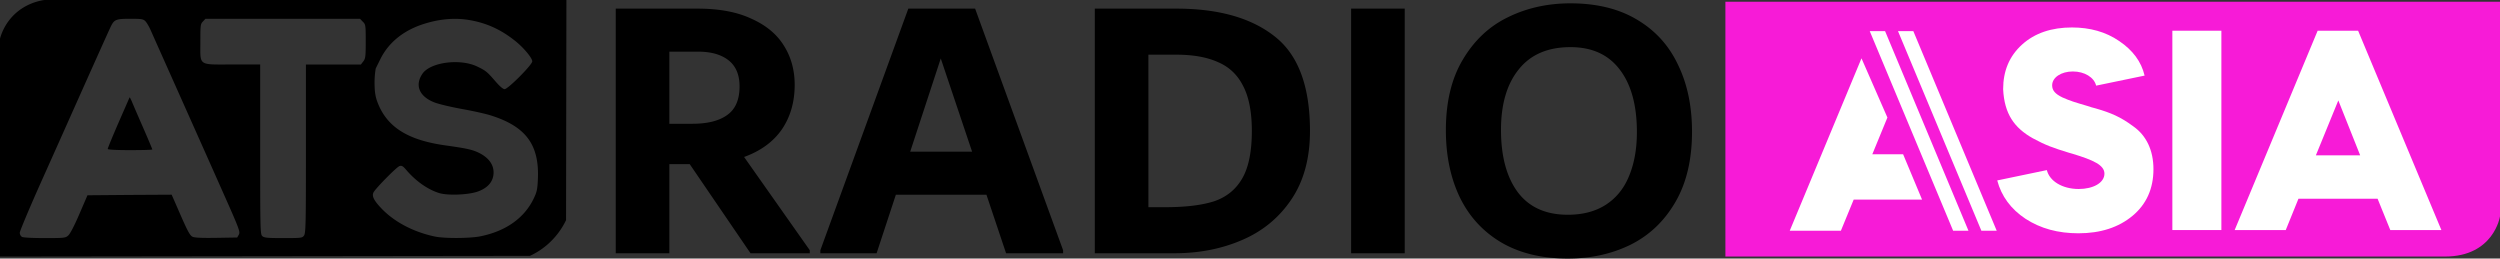
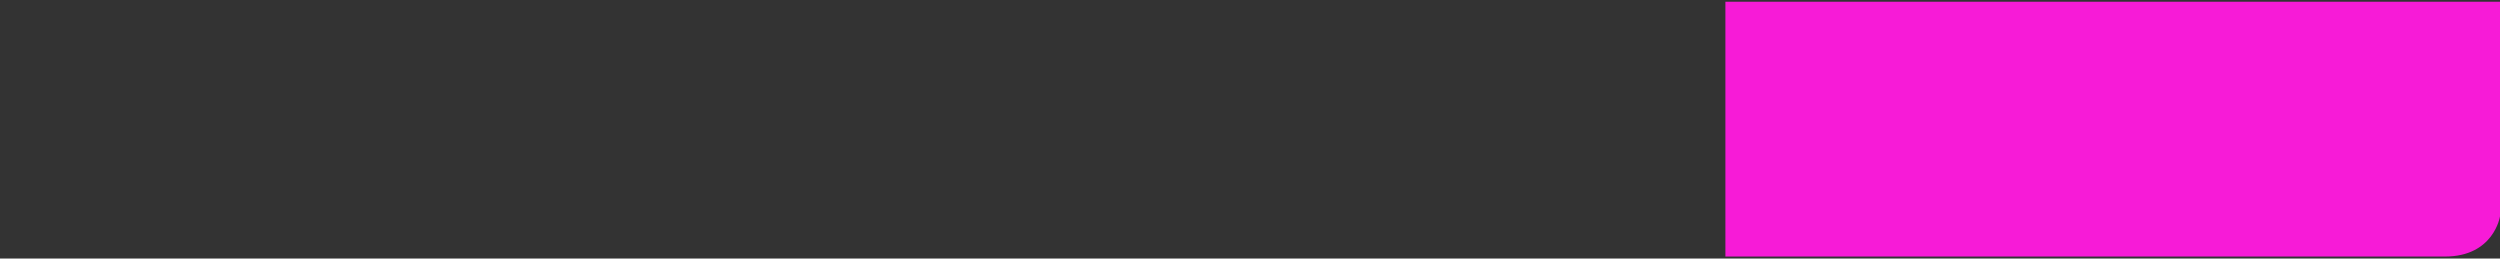
<svg xmlns="http://www.w3.org/2000/svg" xmlns:ns1="http://www.inkscape.org/namespaces/inkscape" xmlns:ns2="http://sodipodi.sourceforge.net/DTD/sodipodi-0.dtd" width="259.594mm" height="26.845mm" viewBox="0 0 259.594 26.845" version="1.1" id="svg5" ns1:version="1.1 (c68e22c387, 2021-05-23)">
  <rect x="0" y="0" width="259.594" height="26.845" fill="#333333" stroke="none" />
  <ns2:namedview id="namedview7" pagecolor="#ffffff" bordercolor="#666666" borderopacity="1.0" ns1:pageshadow="2" ns1:pageopacity="0.0" ns1:pagecheckerboard="0" ns1:document-units="mm" showgrid="false" ns1:zoom="1.0557596" ns1:cx="350.93215" ns1:cy="215.48466" ns1:window-width="1920" ns1:window-height="1001" ns1:window-x="-9" ns1:window-y="-9" ns1:window-maximized="1" ns1:current-layer="g836" />
  <defs id="defs2" />
  <g ns1:label="Layer 1" ns1:groupmode="layer" id="layer1" transform="translate(31.572,-91.484)">
    <g id="g836" transform="translate(-31.572,91.484)">
-       <path id="path848" style="stroke-width:0.086" d="M 4.611,0 C 4.098,0.074 2.533,0.37 1.275,1.724 A 5.551,5.551 0 0 0 0,4.009 V 26.64 l 55.029,-0.073 a 7.738,7.738 0 0 0 1.759,-1.124 7.839,7.839 0 0 0 1.99,-2.585 C 58.79,15.238 58.803,7.619 58.815,0 Z M 163.072,0.347 c -2.378,0 -4.547,0.483 -6.507,1.45 -1.934,0.941 -3.489,2.404 -4.665,4.39 -1.176,1.96 -1.764,4.403 -1.764,7.33 0,2.639 0.484,4.965 1.451,6.977 0.967,1.986 2.391,3.541 4.273,4.665 1.908,1.124 4.221,1.686 6.939,1.686 2.378,0 4.534,-0.471 6.468,-1.411 1.96,-0.967 3.514,-2.43 4.664,-4.39 1.176,-1.986 1.764,-4.443 1.764,-7.37 0,-2.639 -0.484,-4.952 -1.451,-6.938 C 173.302,4.724 171.878,3.156 169.97,2.032 168.089,0.908 165.79,0.347 163.072,0.347 Z M 63.937,0.896 V 26.297 h 5.567 v -9.251 h 2.117 l 6.311,9.251 h 6.154 v -0.314 l -6.821,-9.682 c 1.725,-0.627 3.031,-1.581 3.92,-2.862 0.889,-1.307 1.333,-2.849 1.333,-4.626 0,-1.516 -0.366,-2.862 -1.098,-4.037 C 80.688,3.574 79.564,2.633 78.048,1.954 76.559,1.248 74.691,0.896 72.443,0.896 Z m 30.38,0 -9.133,25.087 v 0.314 h 5.84 l 1.999,-6.076 h 9.408 l 2.038,6.076 h 5.92 V 25.983 L 101.254,0.896 Z m 19.364,0 V 26.297 h 8.271 c 2.561,0 4.9,-0.457 7.017,-1.372 2.143,-0.915 3.855,-2.326 5.135,-4.233 1.281,-1.908 1.921,-4.273 1.921,-7.095 0,-4.626 -1.215,-7.892 -3.646,-9.8 -2.43,-1.934 -5.841,-2.901 -10.231,-2.901 z m 26.616,0 V 26.297 h 5.566 V 0.896 Z M 13.527,1.95 c 1.156,0 1.339,0.024 1.56,0.243 0.134,0.134 0.377,0.536 0.535,0.889 0.865,1.949 5.626,12.592 7.343,16.465 1.888,4.237 1.997,4.518 1.839,4.81 l -0.173,0.304 -2.18,0.036 c -1.546,0.024 -2.278,-0.012 -2.472,-0.122 -0.279,-0.146 -0.519,-0.597 -1.556,-2.995 l -0.598,-1.364 -4.372,0.024 -4.371,0.037 -0.84,1.949 c -0.499,1.169 -0.962,2.058 -1.145,2.216 -0.292,0.268 -0.402,0.28 -2.436,0.28 -1.242,0 -2.229,-0.048 -2.375,-0.121 A 0.514,0.514 0 0 1 2.055,24.162 c 0,-0.17 1.048,-2.667 2.326,-5.516 C 5.659,15.795 6.779,13.287 6.865,13.092 9.094,8.099 11.371,3.009 11.53,2.705 11.87,2.022 12.077,1.95 13.527,1.95 Z m 7.806,0 h 16.05 l 0.29,0.304 c 0.292,0.279 0.304,0.353 0.304,2.046 0,1.595 -0.028,1.79 -0.259,2.083 L 37.474,6.699 h -5.708 v 8.744 c 0,7.708 -0.013,8.757 -0.196,9.012 -0.183,0.255 -0.255,0.267 -2.143,0.267 -1.655,0 -1.985,-0.024 -2.192,-0.207 -0.207,-0.183 -0.219,-0.622 -0.219,-9.012 V 6.696 H 24.154 c -3.629,0 -3.349,0.198 -3.349,-2.335 0,-1.729 0.009,-1.863 0.268,-2.131 z m 25.695,0.01 c 0.56,-0.013 1.11,0.024 1.644,0.111 1.823,0.304 3.321,0.975 4.844,2.193 0.852,0.682 1.753,1.754 1.753,2.107 0,0.353 -2.518,2.885 -2.872,2.886 -0.158,0 -0.487,-0.28 -0.914,-0.767 C 50.586,7.454 50.462,7.344 49.548,6.906 47.77,6.054 44.678,6.457 43.861,7.663 43.045,8.868 43.545,10.04 45.14,10.646 c 0.451,0.171 1.744,0.477 2.886,0.682 1.142,0.205 2.508,0.509 3.044,0.692 3.544,1.145 4.92,3.02 4.786,6.503 -0.048,1.118 -0.098,1.388 -0.426,2.07 -0.974,2.055 -2.932,3.435 -5.614,3.958 -1.121,0.208 -3.739,0.22 -4.713,0 -2.253,-0.487 -4.25,-1.559 -5.578,-2.995 -0.718,-0.767 -0.925,-1.206 -0.743,-1.571 0.195,-0.405 2.411,-2.653 2.704,-2.74 0.22,-0.073 0.353,1.1e-5 0.67,0.366 1.022,1.206 2.276,2.082 3.482,2.447 0.938,0.268 3.106,0.171 4.044,-0.194 1.034,-0.39 1.57,-1.072 1.57,-1.961 0,-0.841 -0.536,-1.547 -1.522,-2.033 C 49.061,15.539 48.452,15.406 46.284,15.102 42.582,14.59 40.463,13.36 39.404,11.107 A 7.485,7.485 0 0 1 39.112,10.377 C 38.922,9.759 38.907,9.259 38.895,8.78 A 8.822,8.822 0 0 1 39.014,7.112 L 39.489,6.151 C 40.366,4.372 41.973,3.094 44.166,2.437 45.132,2.14 46.094,1.981 47.028,1.96 Z M 163.072,4.894 c 2.247,0 3.959,0.784 5.135,2.352 1.176,1.542 1.764,3.698 1.764,6.468 0,1.751 -0.274,3.28 -0.823,4.586 -0.523,1.281 -1.333,2.274 -2.43,2.979 -1.071,0.679 -2.378,1.02 -3.92,1.02 -2.274,0 -3.998,-0.771 -5.174,-2.313 -1.176,-1.568 -1.764,-3.737 -1.764,-6.507 0,-2.666 0.614,-4.756 1.842,-6.272 1.228,-1.542 3.019,-2.313 5.371,-2.313 z M 69.503,5.364 h 2.979 c 1.359,0 2.417,0.301 3.175,0.902 0.758,0.601 1.137,1.503 1.137,2.705 0,1.385 -0.432,2.378 -1.294,2.979 -0.836,0.601 -2.038,0.902 -3.606,0.902 H 69.503 Z m 49.744,0.314 h 2.901 c 1.751,0 3.201,0.261 4.351,0.784 1.15,0.497 2.012,1.32 2.587,2.47 0.601,1.15 0.902,2.705 0.902,4.665 0,2.117 -0.326,3.75 -0.98,4.9 -0.653,1.15 -1.621,1.947 -2.901,2.391 -1.28,0.418 -2.992,0.627 -5.135,0.627 h -1.724 z m -21.56,0.392 3.254,9.682 h -6.429 z m -84.222,4.039 c -0.012,0 -0.219,0.486 -0.475,1.071 -0.256,0.585 -0.766,1.741 -1.132,2.606 -0.366,0.865 -0.67,1.608 -0.67,1.681 0,0.073 0.843,0.122 2.314,0.122 1.277,0 2.315,-0.024 2.315,-0.073 0,-0.034 -0.436,-1.079 -0.987,-2.335 -0.551,-1.256 -1.07,-2.462 -1.156,-2.681 -0.098,-0.207 -0.184,-0.389 -0.208,-0.389 z" />
      <path id="rect869" style="fill:#f71bd7;fill-opacity:1;stroke-width:0.105;stroke-linejoin:round;stroke-dashoffset:117.93" d="m 179.161,0.181 h 80.433 V 22.465 c 0,0 -0.631,4.174 -5.718,4.174 h -74.715 z" ns2:nodetypes="ccczcc" />
      <g aria-label="4" id="text4809-8" style="font-size:21.551px;line-height:1.25;-inkscape-font-specification:sans-serif;text-align:center;text-anchor:middle;fill:#ffffff;fill-opacity:1;stroke-width:0.539" transform="matrix(1.473,0,0,1.473,108.762,-43.179)" />
    </g>
    <g aria-label="ASIA" id="text15727" style="font-size:96.429px;line-height:1.25;-inkscape-font-specification:sans-serif;text-align:center;text-anchor:middle;fill:#ffffff;stroke-width:2.411" transform="matrix(0.318,0,0,0.318,143.388,54.433)">
-       <path d="m 150.095,141.198 c -1.061,-4.532 -3.857,-8.293 -8.293,-11.282 -4.339,-2.989 -9.546,-4.436 -15.429,-4.436 -6.654,0 -12.15,1.832 -16.296,5.593 -4.146,3.761 -6.171,8.582 -6.171,14.561 0.386,8.1 3.664,12.632 9.643,16.007 4.243,2.314 6.75,3.182 11.764,4.725 0.482,0.193 0.868,0.193 1.35,0.386 6.654,2.025 10.318,3.664 10.318,6.461 0,2.989 -3.664,5.014 -8.389,5.014 -5.4,0 -9.546,-2.604 -10.414,-6.171 l -16.2,3.375 c 1.35,5.111 4.436,9.354 9.257,12.536 4.918,3.182 10.607,4.725 17.261,4.725 7.232,0 13.114,-1.929 17.646,-5.689 4.532,-3.761 6.846,-8.871 6.846,-15.236 0,-6.171 -2.314,-10.993 -6.557,-13.982 -4.146,-3.086 -7.329,-4.436 -12.343,-5.882 -0.964,-0.193 -1.639,-0.482 -2.604,-0.771 -4.243,-1.254 -5.593,-1.639 -8.196,-2.796 -2.411,-1.157 -3.375,-2.314 -3.375,-3.954 0,-2.604 2.989,-4.532 6.75,-4.532 3.857,0 6.943,1.929 7.618,4.629 z" style="font-weight:800;font-family:Mazzard;-inkscape-font-specification:'Mazzard Ultra-Bold';fill:#ffffff" id="path16651" />
-       <path d="m 175.166,191.63 v -65.089 h -16.007 v 65.089 z" style="font-weight:800;font-family:Mazzard;-inkscape-font-specification:'Mazzard Ultra-Bold';fill:#ffffff" id="path16653" />
-       <path d="m 196.188,191.63 4.146,-10.221 h 25.843 l 4.146,10.221 h 16.682 l -27.193,-65.089 h -13.211 l -27.096,65.089 z m 17.164,-42.332 7.136,17.936 h -14.464 z" style="font-weight:800;font-family:Mazzard;-inkscape-font-specification:'Mazzard Ultra-Bold';fill:#ffffff" id="path16655" />
-     </g>
-     <path id="rect22973" style="fill:#ffffff;stroke-width:0.316;stroke-linejoin:bevel" d="m 162.579,94.72 8.658,20.723 h 1.592 l -8.657,-20.723 z m 2.934,0 8.657,20.723 h 1.592 l -8.657,-20.723 z m -3.792,2.82 -7.449,17.902 h 5.311 l 1.328,-3.232 h 7.099 l -1.968,-4.71 h -3.196 l 1.566,-3.811 z" />
+       </g>
  </g>
</svg>